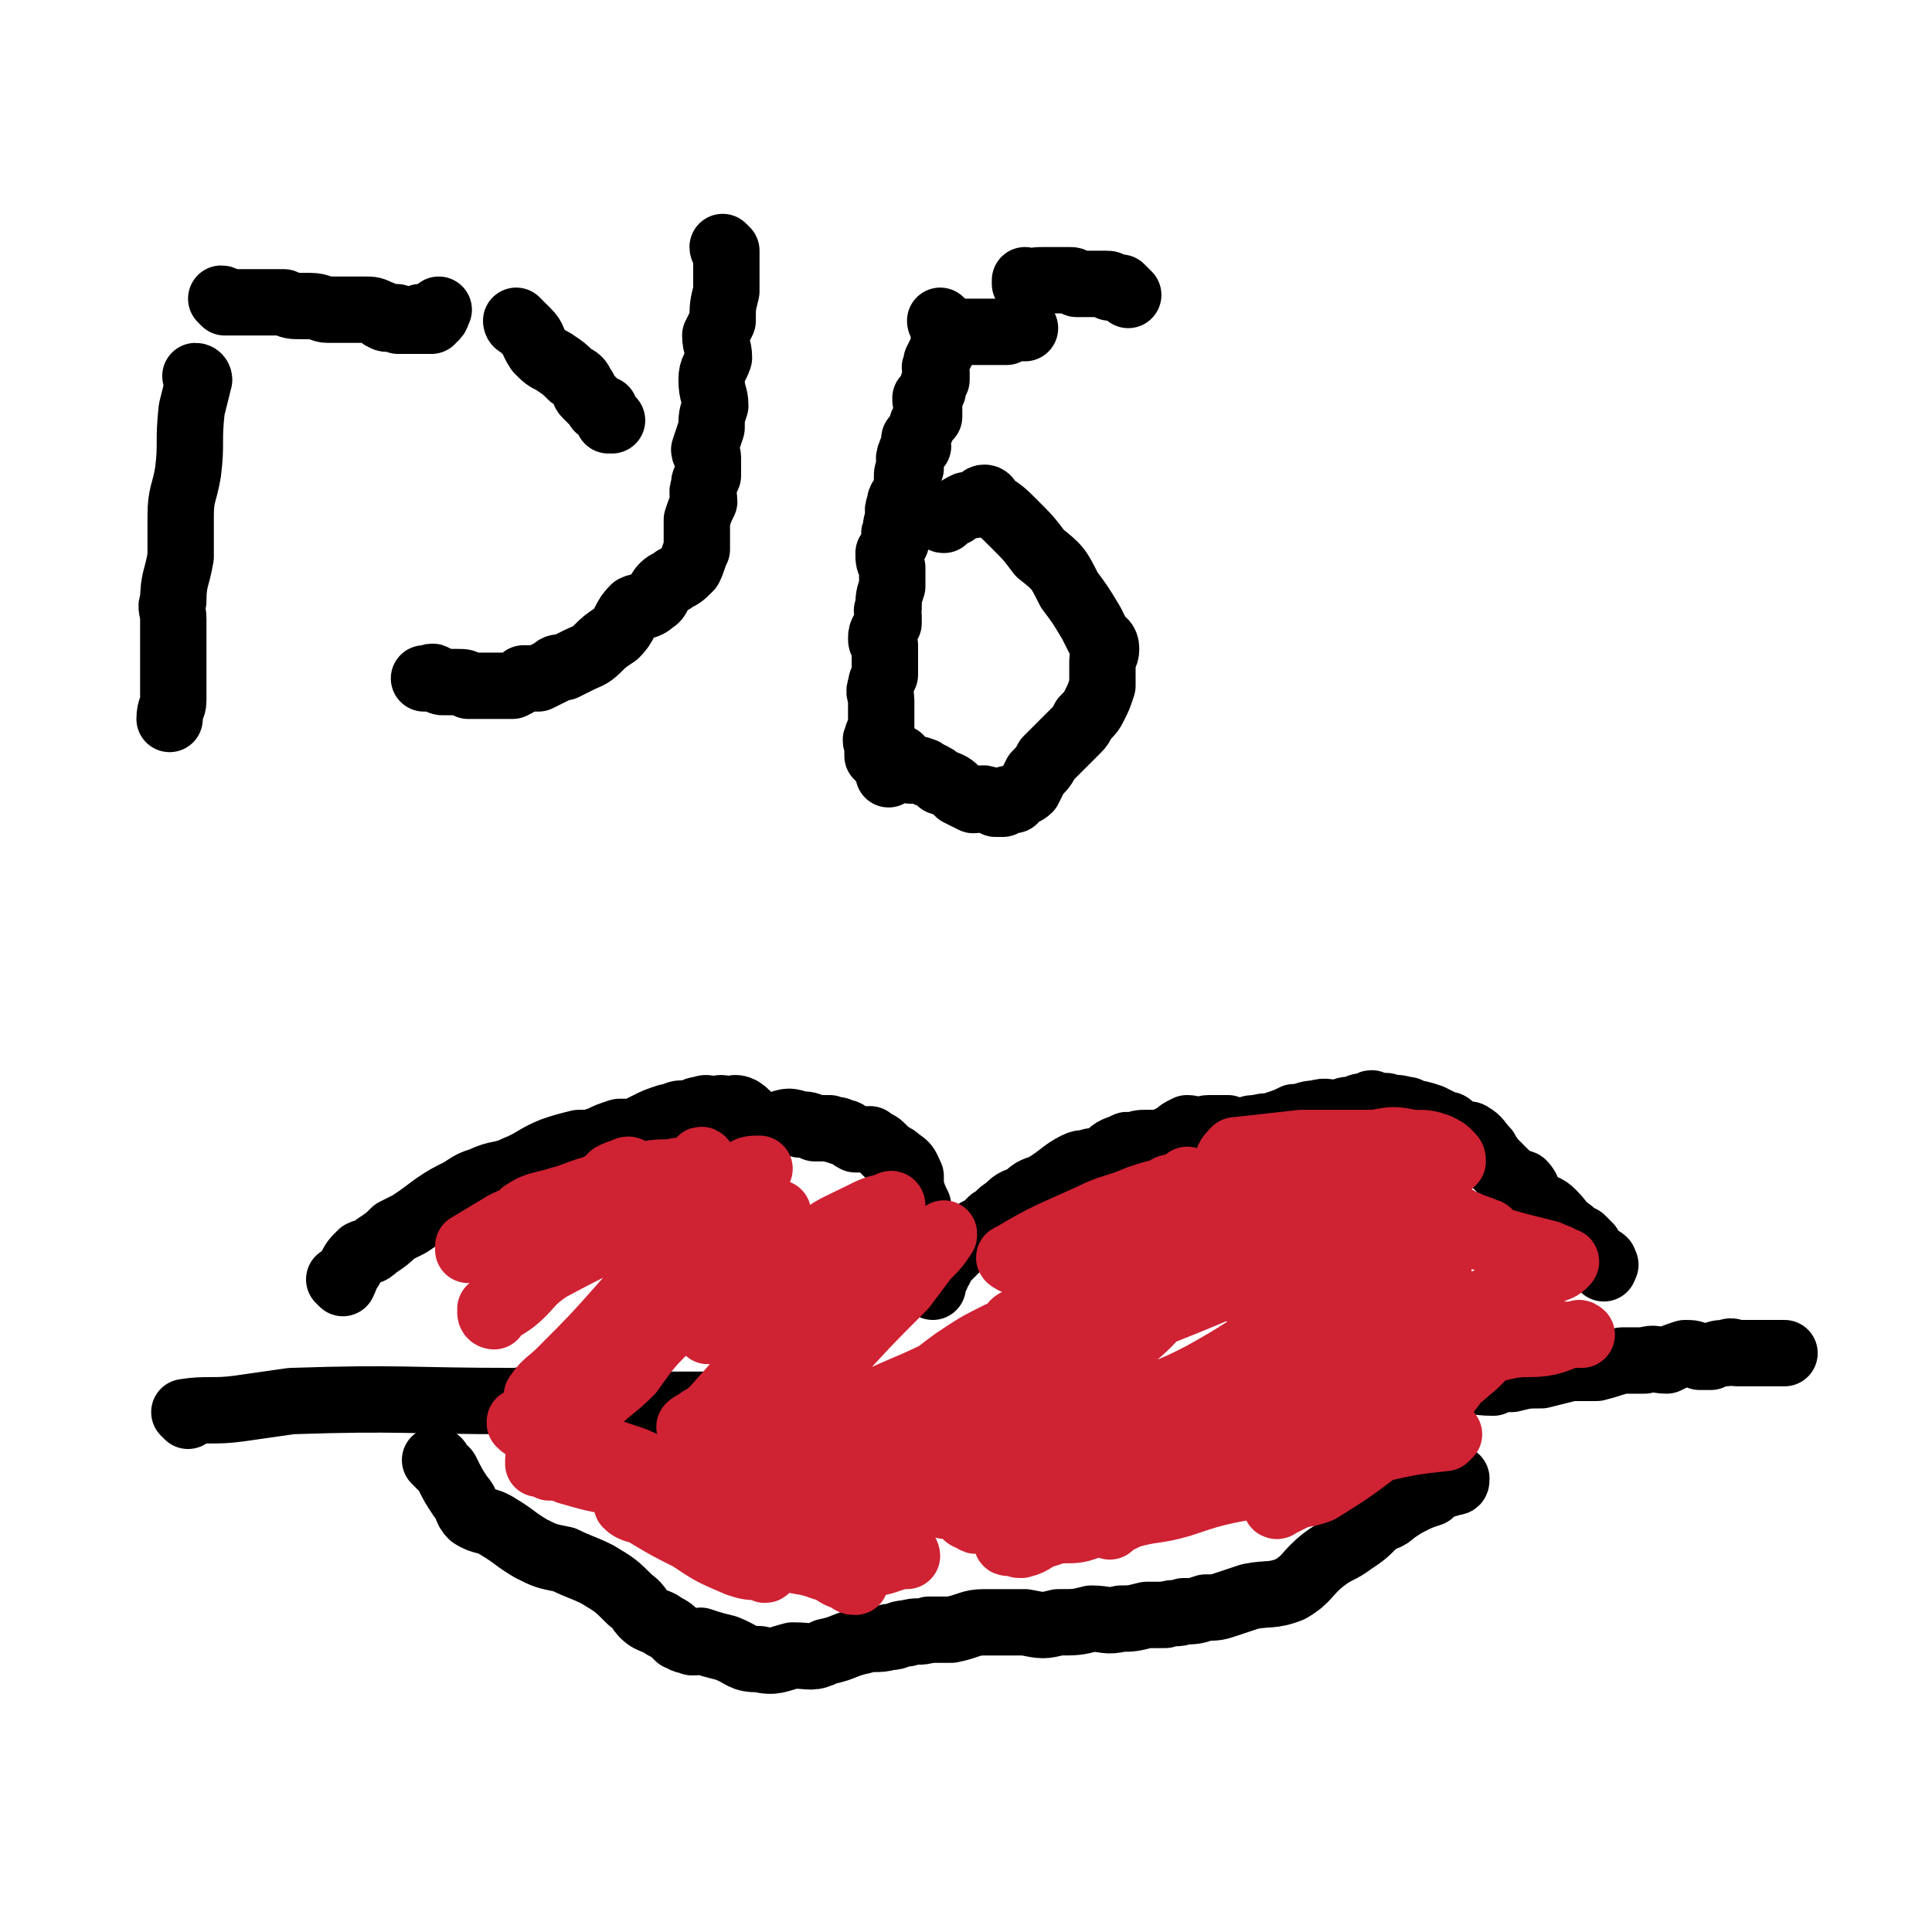
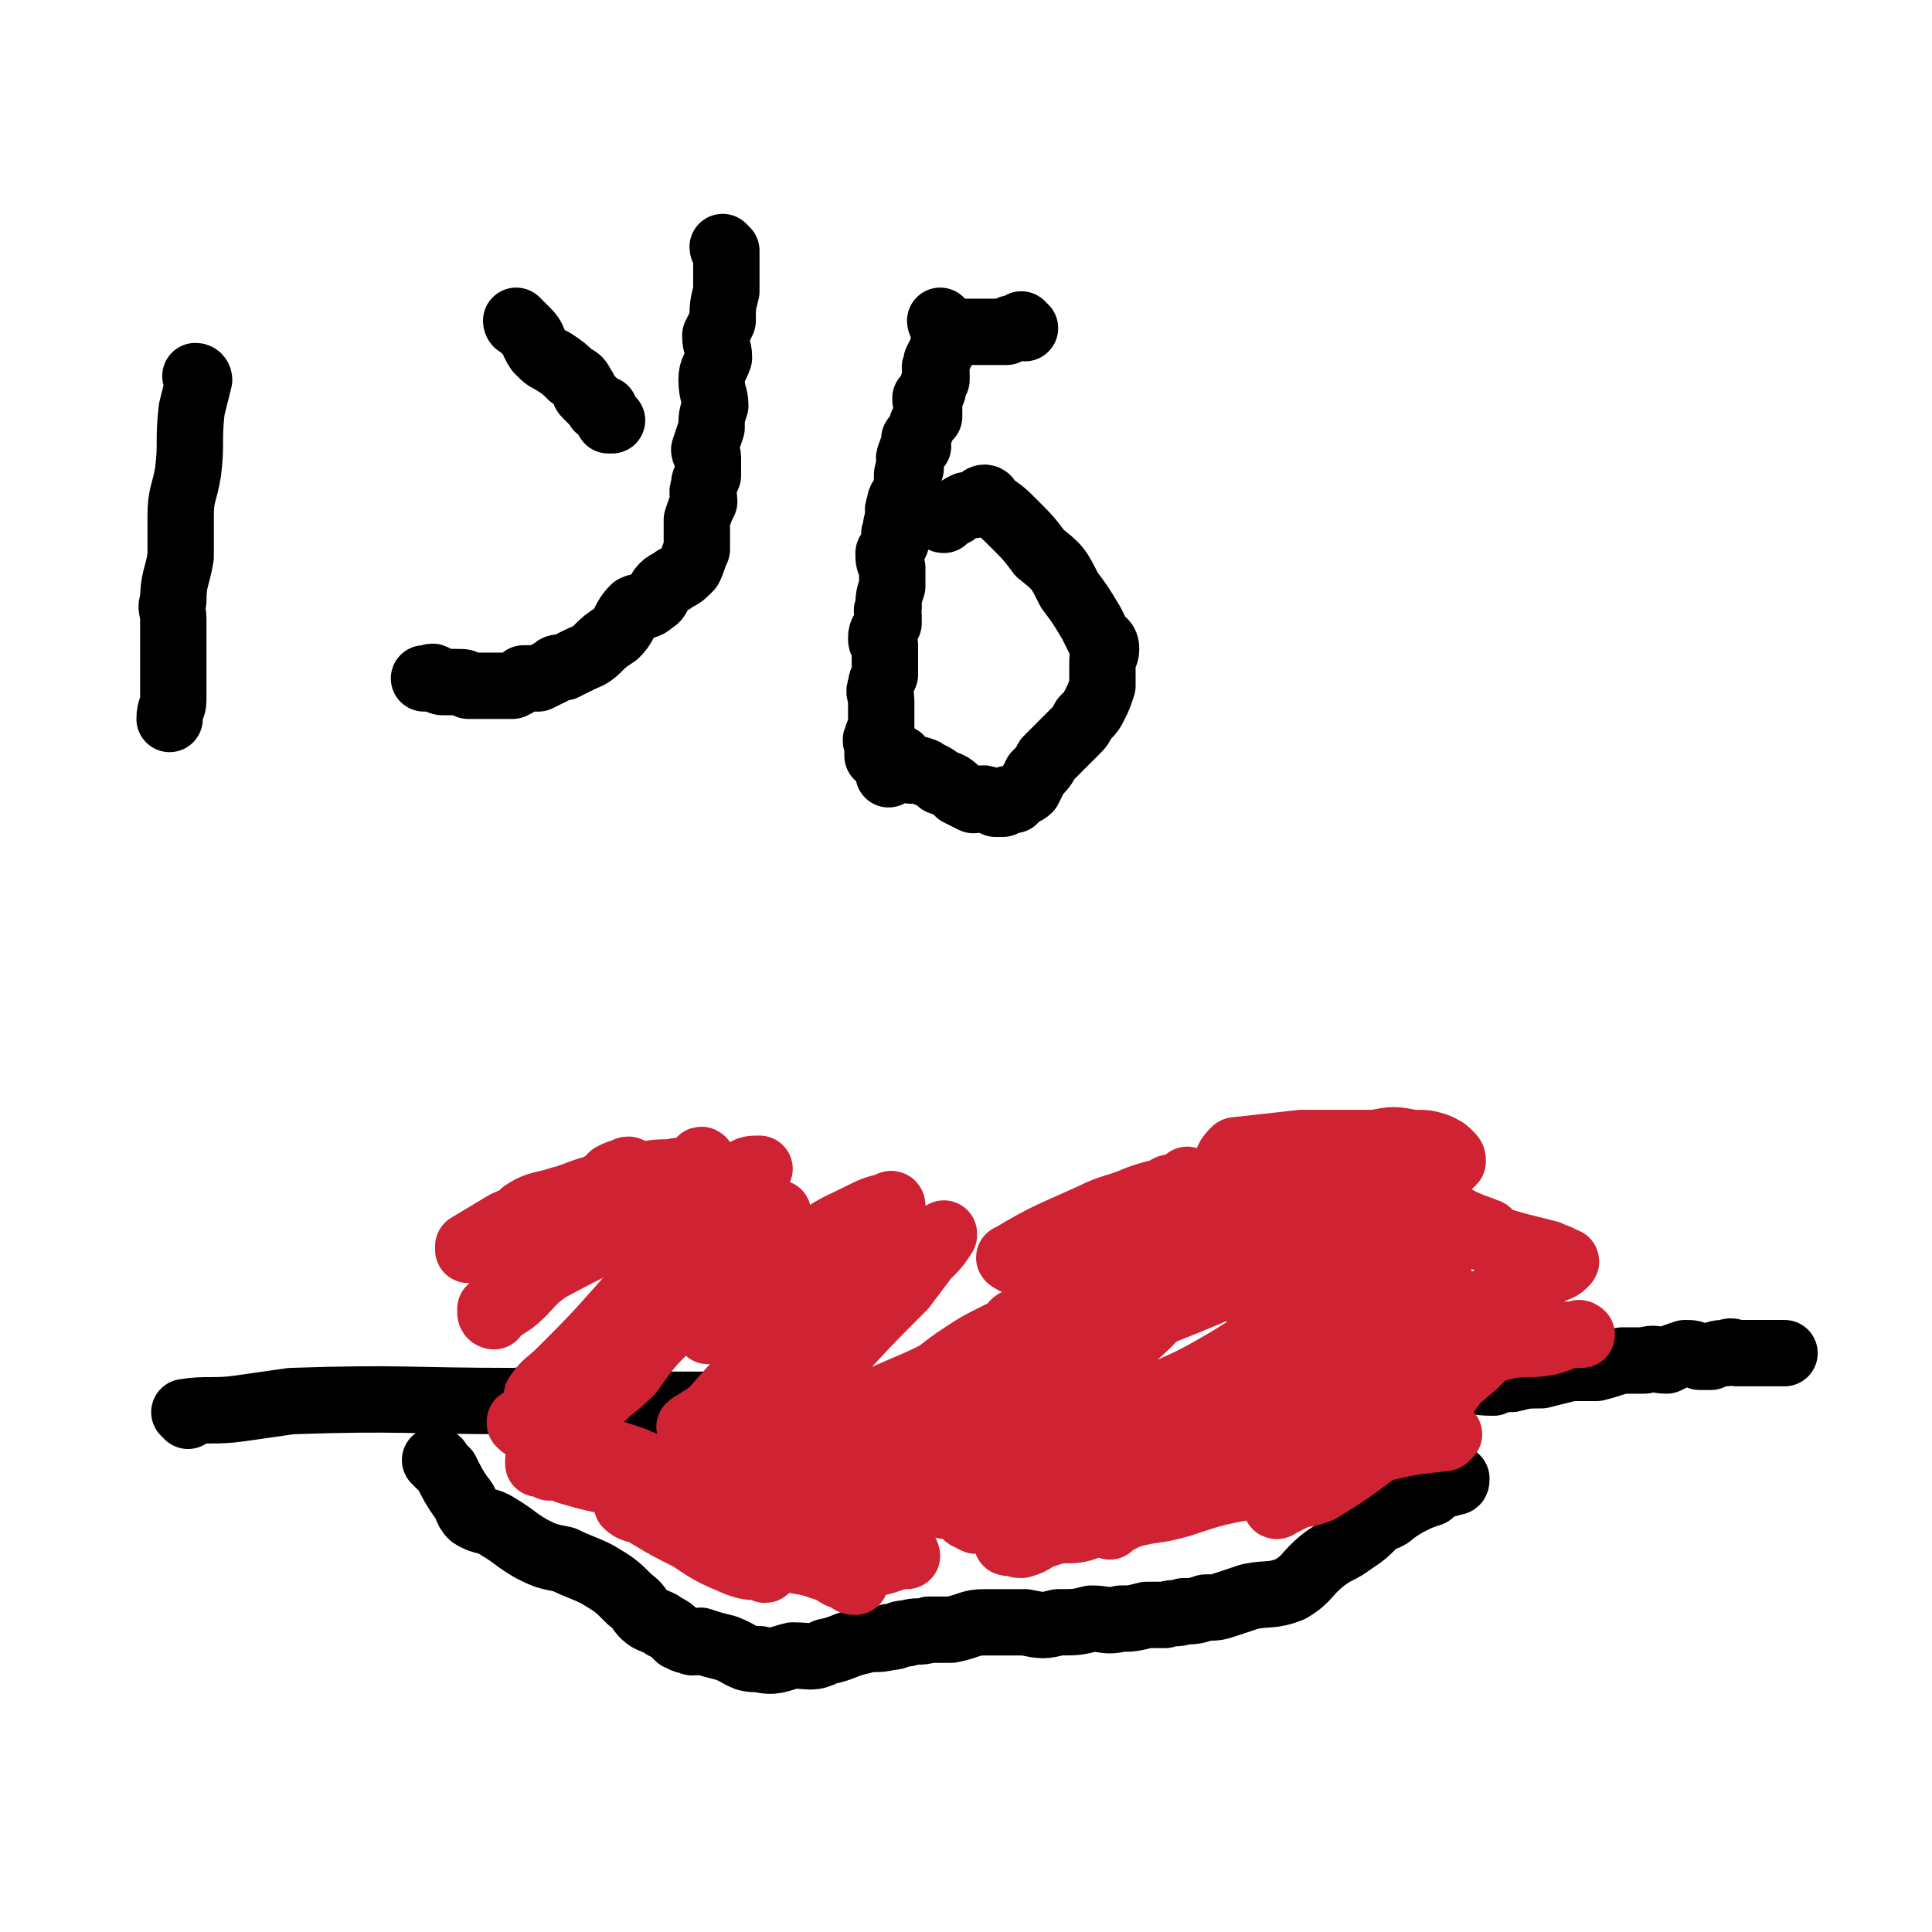
<svg xmlns="http://www.w3.org/2000/svg" viewBox="0 0 524 524" version="1.1">
  <g fill="none" stroke="#000000" stroke-width="18" stroke-linecap="round" stroke-linejoin="round">
-     <path d="M93,348c0,0 -1,-1 -1,-1 0,0 1,1 1,1 1,-2 1,-3 2,-4 1,-2 1,-2 3,-4 2,-1 2,0 4,-2 3,-2 3,-2 5,-4 2,-1 2,-1 4,-2 3,-2 3,-2 7,-5 3,-2 3,-2 7,-4 3,-2 3,-2 6,-3 4,-2 5,-1 9,-3 5,-2 5,-3 10,-5 3,-1 3,-1 7,-2 3,0 3,0 6,-1 2,-1 2,-1 5,-2 2,0 2,0 4,0 2,-1 2,-1 4,-2 2,-1 2,-1 5,-2 2,0 2,-1 4,-1 1,0 1,0 2,0 2,-1 2,-1 3,-1 2,-1 2,0 4,0 1,0 1,-1 3,0 2,0 2,-1 4,0 3,2 3,4 6,5 2,0 2,-1 4,-1 3,-1 3,-1 6,0 2,0 2,0 4,1 2,0 2,0 4,0 2,1 2,0 3,1 2,0 2,1 4,2 2,0 2,0 4,0 1,1 2,1 3,2 1,1 1,1 2,2 2,1 2,1 3,2 2,1 2,2 3,4 0,1 0,1 0,3 1,3 1,3 2,5 0,2 0,2 1,4 0,3 0,3 1,5 0,1 0,1 1,2 0,0 0,0 0,1 0,0 0,0 0,1 0,0 0,0 0,1 0,0 0,0 0,1 0,0 -1,0 0,1 0,0 0,0 0,0 0,0 0,0 1,1 0,0 0,0 0,0 0,0 0,0 0,1 0,0 0,0 0,1 0,0 0,0 0,0 0,0 0,0 0,0 0,0 0,0 0,1 0,0 0,0 0,0 0,0 -1,-1 -1,-1 0,0 0,1 1,1 0,0 0,0 0,1 0,0 0,0 0,0 0,0 -1,-1 -1,-1 0,0 0,0 1,1 0,0 0,0 0,0 0,0 0,0 0,1 0,0 0,0 0,0 0,0 -1,-1 -1,-1 0,0 0,0 1,1 0,0 0,0 0,0 0,0 -1,-1 -1,-1 0,0 0,0 1,1 0,0 0,0 0,0 0,-1 0,-1 0,-2 0,0 0,0 0,1 0,0 0,0 0,0 0,0 -1,-1 -1,-1 0,0 0,0 1,1 0,0 0,0 0,0 0,-1 0,-1 1,-2 0,-1 0,-1 1,-2 0,-1 0,-1 1,-2 1,-1 1,-1 2,-2 1,-1 1,-1 2,-2 1,-1 1,-1 2,-2 2,-1 2,-1 3,-2 2,-1 2,-1 4,-3 2,-1 2,-2 4,-3 2,-2 2,-2 5,-3 2,-2 2,-2 5,-3 5,-3 5,-4 9,-6 2,-1 2,0 4,-1 2,0 2,0 4,-1 2,-2 2,-2 5,-3 1,-1 1,0 2,0 2,-1 2,-1 4,-1 2,0 2,0 4,0 2,-1 2,-1 4,-2 1,-1 1,-1 3,-2 2,0 2,1 3,1 1,0 1,-1 3,-1 1,0 1,0 2,0 1,0 1,0 3,0 2,1 2,1 5,1 1,-1 1,-1 3,-1 3,-1 3,0 5,-1 3,-1 3,-1 5,-2 3,0 3,-1 6,-1 3,-1 3,0 6,0 2,-1 2,-1 4,-1 2,-1 2,-1 4,-1 1,-1 1,-1 2,0 1,0 1,0 3,0 2,1 2,0 5,1 1,0 1,0 2,1 2,0 2,0 5,1 2,1 2,1 4,2 1,0 1,0 2,1 2,1 1,2 3,2 1,1 1,-1 2,0 2,1 2,2 4,4 0,1 1,1 1,2 2,2 2,2 4,4 2,2 2,2 5,3 2,2 1,3 3,5 3,2 3,1 5,3 3,3 2,3 5,5 1,1 1,1 3,2 1,1 1,1 2,2 0,1 0,1 1,2 1,0 0,0 1,1 0,0 0,-1 0,0 0,0 0,0 0,0 1,1 1,0 2,1 0,0 -1,0 -1,1 0,0 0,0 0,0 1,0 1,-1 1,0 1,0 0,0 0,1 0,0 0,0 0,0 " />
    <path d="M51,384c0,0 -1,-1 -1,-1 6,-1 8,0 15,-1 7,-1 7,-1 14,-2 30,-1 31,0 61,0 7,-1 7,-1 14,0 7,0 7,0 14,1 6,0 6,0 12,0 6,0 6,0 12,0 7,0 7,0 14,0 6,0 6,-1 13,0 7,0 7,0 15,1 5,0 5,-1 10,0 5,0 5,1 10,1 5,0 5,0 10,0 7,-1 7,0 15,0 6,0 6,0 13,0 5,-1 5,-1 10,-1 5,-1 5,0 10,0 4,-1 4,0 7,0 4,0 4,0 8,0 4,-1 4,-1 8,-2 7,0 7,0 13,0 5,0 5,0 11,0 6,-1 6,-2 11,-2 5,-1 5,-1 9,-1 4,0 4,0 8,0 4,-1 4,-2 8,-2 5,-1 5,0 10,0 2,-1 2,-1 5,-1 4,-1 4,-1 8,-1 4,-1 4,-1 8,-2 4,0 4,0 7,0 4,-1 3,-1 7,-2 3,0 3,0 6,0 3,-1 3,0 6,0 2,-1 2,-1 5,-2 2,0 2,0 4,1 1,0 1,0 3,0 2,-1 2,-1 4,-1 2,-1 2,0 3,0 3,0 3,0 5,0 3,0 3,0 7,0 1,0 1,0 1,0 " />
    <path d="M119,397c0,0 -1,-1 -1,-1 0,0 1,0 1,1 0,0 0,0 0,0 0,0 -1,-1 -1,-1 0,0 1,0 1,1 1,1 1,1 2,2 2,4 2,4 4,7 2,2 1,3 3,5 3,2 4,1 7,3 5,3 4,3 9,6 4,2 4,2 9,3 4,2 5,2 9,4 5,3 5,3 9,7 3,2 2,3 5,5 2,1 3,1 4,2 2,1 2,1 4,3 1,0 1,1 3,1 1,1 2,0 3,0 3,1 3,1 7,2 5,2 4,3 9,3 4,1 5,0 9,-1 5,0 5,1 9,-1 5,-1 5,-2 10,-3 3,-1 4,0 7,-1 3,0 2,-1 5,-1 3,-1 3,0 6,-1 3,0 3,0 6,0 5,-1 5,-2 9,-2 5,0 5,0 11,0 5,1 5,1 9,0 5,0 5,0 9,-1 4,0 4,1 8,0 3,0 3,0 7,-1 2,0 2,0 5,0 3,-1 3,0 5,-1 3,0 3,0 6,-1 3,0 3,0 6,-1 3,-1 3,-1 6,-2 5,-1 6,0 11,-2 5,-3 4,-4 9,-8 4,-3 4,-2 8,-5 3,-2 3,-2 6,-5 3,-2 3,-1 5,-3 3,-2 3,-2 5,-3 2,-1 2,-1 5,-2 1,-1 1,-1 3,-2 1,-1 1,0 3,-1 1,0 1,0 1,-1 " />
  </g>
  <g fill="none" stroke="#CF2233" stroke-width="18" stroke-linecap="round" stroke-linejoin="round">
    <path d="M203,397c0,0 -2,-1 -1,-1 8,0 9,0 17,1 12,0 12,0 24,0 16,0 16,0 32,0 9,0 9,0 18,0 5,0 5,0 10,0 3,0 3,0 6,0 1,0 3,0 3,0 0,0 -1,-1 -3,0 -6,2 -6,3 -12,5 -8,3 -8,3 -16,5 -5,1 -5,1 -10,2 -2,1 -2,1 -5,2 -1,0 -1,0 -3,0 0,1 -1,0 -1,0 1,0 1,1 2,0 6,-2 6,-2 12,-4 10,-3 10,-3 20,-5 8,-1 8,-1 17,-2 6,0 6,0 12,-1 3,0 3,0 6,-1 2,0 2,0 3,0 0,1 0,0 0,0 0,1 0,2 -2,3 -4,2 -4,2 -8,4 -6,2 -6,2 -12,4 -3,1 -3,1 -6,2 -2,1 -3,1 -5,2 0,0 0,1 0,1 1,-1 1,-1 1,-1 2,-1 2,-1 4,-2 7,-2 7,-1 14,-3 9,-3 9,-3 19,-5 5,-1 5,-1 11,-2 2,0 2,0 5,-1 1,0 2,0 2,0 0,0 -1,0 -1,0 -3,1 -3,1 -6,2 -11,1 -11,1 -21,3 -9,1 -9,0 -18,1 -6,1 -6,1 -11,2 -2,0 -2,1 -3,0 -1,0 -2,0 -2,-1 1,-1 2,-1 4,-2 5,-1 5,-2 11,-3 7,-1 7,-1 14,-2 8,-1 8,-1 17,-1 5,-1 5,0 10,-1 2,0 2,0 4,-1 1,0 0,0 0,0 -1,0 -1,1 -2,0 -8,0 -8,0 -15,0 -14,-1 -14,0 -28,0 -7,-1 -7,0 -15,0 -5,0 -5,0 -10,0 -2,0 -2,0 -5,0 -2,0 -2,0 -3,0 0,0 -1,0 -1,0 3,0 3,0 6,0 7,0 7,0 14,0 8,0 8,0 16,0 9,0 9,0 17,0 5,0 5,0 10,0 1,0 2,0 2,0 1,0 0,0 -1,0 -9,0 -9,0 -18,0 -13,0 -13,0 -26,0 -20,0 -20,0 -40,0 -7,0 -7,0 -15,0 -3,0 -3,0 -7,0 0,0 -1,0 0,0 1,0 1,0 3,0 5,0 5,0 11,0 12,0 12,0 25,0 9,0 9,0 17,0 6,0 6,0 11,0 2,0 2,0 3,0 0,0 1,-1 0,0 -3,1 -3,1 -6,2 -6,2 -6,1 -12,4 -6,2 -6,3 -12,6 -3,1 -3,0 -6,1 -2,1 -2,1 -4,2 0,0 0,0 0,0 1,1 1,0 1,0 3,0 3,1 6,0 8,0 8,0 17,0 8,-1 8,-1 15,-2 7,-1 7,-1 13,-3 3,0 3,-1 6,-2 1,0 2,0 3,-1 0,0 -1,0 -2,0 -3,1 -3,1 -7,2 -11,4 -10,5 -21,8 -5,2 -6,0 -11,2 -4,1 -3,2 -7,3 -1,0 -1,0 -2,-1 -1,0 -2,1 -2,0 0,0 1,0 2,-1 4,-2 4,-3 8,-5 4,-2 5,-2 9,-3 5,-2 5,-2 10,-3 2,-1 2,-1 5,-2 1,0 2,0 3,-1 0,0 -1,0 -1,0 -3,-1 -3,-1 -6,-1 -7,1 -7,2 -14,2 -7,1 -7,0 -14,0 -9,2 -9,3 -17,4 -2,1 -3,0 -3,-1 -1,0 0,-1 1,-1 3,-2 3,-2 7,-3 4,-1 4,0 9,-1 3,-1 3,-1 6,-2 1,0 1,0 1,-1 0,0 0,0 0,0 -2,2 -1,3 -4,4 -6,2 -7,2 -13,2 -11,2 -11,1 -21,2 -7,0 -7,0 -13,0 -3,1 -3,1 -6,1 -2,1 -2,0 -4,0 0,0 0,0 0,0 0,0 0,0 0,0 3,1 3,1 5,1 5,2 5,2 10,4 4,2 4,1 7,3 3,1 2,2 4,4 1,1 2,1 2,2 0,0 -1,0 -2,0 -6,2 -5,2 -11,2 -6,1 -6,2 -12,0 -8,-1 -8,-3 -16,-6 -4,-1 -4,-1 -8,-3 -3,-2 -3,-2 -5,-4 -1,0 -1,0 -2,0 0,0 0,0 0,-1 0,0 0,0 0,0 2,2 2,2 3,3 3,2 3,2 6,4 3,1 3,1 6,3 1,1 1,1 3,2 1,0 2,0 2,0 0,2 -1,2 -2,3 0,1 -1,1 -1,0 -4,0 -4,0 -7,-1 -7,-3 -7,-3 -13,-7 -6,-3 -6,-3 -11,-6 -3,-2 -4,-1 -6,-3 0,-1 0,-1 0,-3 0,0 -1,0 0,0 1,-1 1,-1 2,-2 2,0 2,0 3,0 4,1 3,1 7,2 2,1 2,1 5,2 2,0 2,0 3,1 1,1 1,1 2,2 0,0 0,0 1,0 0,0 0,0 0,0 -5,-2 -4,-2 -9,-4 -8,-2 -8,-2 -17,-4 -6,-1 -6,-1 -13,-3 -2,-1 -2,-1 -5,-1 -2,-1 -2,-1 -3,-2 0,0 0,0 0,1 0,0 0,0 1,0 4,0 4,-1 9,0 6,0 6,-1 13,0 6,1 5,2 11,3 4,1 4,2 7,3 2,0 2,0 3,0 1,1 2,2 2,2 0,0 -1,-1 -1,-1 -2,-1 -2,-2 -3,-2 -7,-1 -7,0 -13,-2 -10,-2 -10,-3 -19,-7 -5,-3 -5,-3 -10,-5 -2,-1 -2,-2 -3,-2 -1,-1 -1,0 -2,0 0,0 0,-1 0,0 1,1 1,1 4,2 4,1 4,0 9,2 9,3 9,3 18,6 9,4 9,4 17,8 7,3 7,4 14,7 2,1 2,1 5,2 2,1 2,1 3,2 1,0 0,1 0,1 -1,2 -1,2 -3,3 -1,0 -1,0 -3,-1 -2,0 -2,0 -5,-1 -3,-2 -4,-1 -7,-3 -4,-2 -3,-2 -6,-4 -3,-2 -3,-2 -6,-4 0,0 -1,0 -2,-1 0,0 0,0 -1,-1 -1,-1 -2,-2 -2,-2 0,0 1,1 2,1 3,3 2,4 6,6 5,4 5,4 11,7 8,4 8,4 17,6 5,2 6,1 11,3 4,1 3,2 7,3 1,1 1,1 2,1 " />
    <path d="M275,342c0,0 -2,-1 -1,-1 10,-6 11,-6 22,-11 6,-3 6,-2 13,-5 3,-1 3,-1 7,-2 1,-1 1,-1 3,-1 1,-1 2,-1 3,-2 0,0 0,1 -1,1 -2,4 -1,5 -4,8 -8,8 -8,8 -17,15 -6,4 -6,4 -12,8 -4,3 -4,3 -7,5 -2,1 -2,1 -4,1 -1,1 -1,0 -2,1 0,0 0,0 0,0 4,-2 4,-2 7,-4 8,-3 7,-3 15,-6 8,-4 8,-4 16,-7 8,-3 8,-3 16,-5 4,-1 4,-1 9,-1 2,-1 3,0 5,0 1,-1 1,-2 2,-2 0,0 0,1 0,1 -2,2 -2,2 -3,3 -7,4 -7,4 -14,8 -6,4 -6,4 -12,9 -4,2 -4,2 -7,5 -1,1 -2,1 -2,2 -1,0 0,-1 0,-1 2,-2 2,-2 5,-4 5,-2 5,-2 10,-4 12,-5 12,-5 23,-9 7,-2 8,-2 15,-4 5,-2 5,-3 10,-5 2,0 2,-1 3,-1 1,1 1,1 0,2 -2,2 -2,2 -5,3 -5,3 -5,3 -10,5 -4,2 -4,2 -9,3 -5,2 -5,2 -9,3 -2,0 -2,0 -4,0 -1,0 -1,-1 -1,-2 1,-2 1,-2 2,-4 3,-3 4,-2 8,-5 9,-6 9,-7 19,-12 4,-2 4,-1 8,-2 3,-1 3,-1 6,-2 1,0 1,0 1,0 0,0 0,0 0,0 -4,2 -4,3 -9,4 -7,1 -8,1 -15,1 -10,-1 -9,-4 -19,-4 -8,0 -8,1 -15,3 -5,1 -6,2 -10,3 0,0 1,-1 1,-3 1,-1 1,-1 2,-2 2,-2 3,-1 6,-2 6,-1 6,0 12,0 13,-2 13,-2 25,-3 6,-1 6,-1 12,-2 4,0 4,0 8,0 2,0 2,0 4,0 0,-1 1,-1 0,-1 -1,0 -2,1 -4,1 -7,0 -7,0 -14,0 -7,-1 -7,-1 -13,-1 -6,-1 -6,-1 -12,-2 -2,0 -2,0 -3,0 -1,-1 -2,0 -2,0 0,-1 1,-2 2,-3 9,-1 9,-1 18,-2 10,0 10,0 20,0 5,-1 5,-1 10,0 4,0 4,0 7,1 2,1 2,1 3,2 1,1 1,1 1,2 -1,1 -1,1 -2,2 -5,3 -5,3 -10,5 -3,2 -3,2 -7,2 -1,0 -1,-1 -3,0 -1,0 -1,0 -2,1 0,0 0,0 0,0 2,-1 2,-1 3,-1 2,-1 3,-1 5,0 5,1 6,1 11,3 5,2 4,3 9,5 2,1 3,1 5,2 1,0 1,1 2,2 1,0 0,1 0,1 0,0 0,-1 -1,-2 -2,-1 -2,-1 -5,-1 -3,0 -3,1 -6,1 -1,0 -1,-1 -2,-1 -1,-1 -2,0 -2,0 0,-1 0,-1 0,-1 2,0 2,0 3,1 3,0 3,0 6,1 7,1 7,1 14,3 4,1 4,1 8,2 2,1 3,1 4,2 1,0 1,0 0,1 -1,1 -2,1 -4,2 -3,2 -3,2 -6,4 -4,2 -5,1 -9,3 -4,2 -4,2 -7,5 -2,1 -2,1 -3,2 -1,1 -1,1 -1,2 1,0 1,0 2,0 1,1 1,2 3,2 6,1 7,1 13,1 6,-1 6,-1 11,-2 3,0 3,0 6,0 0,0 0,0 0,0 0,0 -1,-1 -1,0 -4,0 -4,1 -8,2 -5,1 -6,0 -11,1 -8,2 -8,1 -15,4 -4,2 -4,3 -8,5 0,0 -1,1 -1,1 0,-1 0,-2 0,-2 2,-2 3,-2 5,-3 3,-3 3,-3 7,-6 4,-3 4,-3 8,-6 2,-1 3,-1 5,-2 1,0 1,-1 1,-1 0,0 0,0 0,0 0,1 0,1 -1,2 -3,4 -3,4 -6,8 -5,6 -5,6 -10,10 -4,4 -4,4 -8,7 -3,2 -4,2 -7,4 0,0 0,0 0,1 1,0 1,0 2,1 1,0 1,1 3,1 1,0 1,0 3,0 2,-1 2,0 5,0 0,0 0,-1 0,0 1,0 1,0 1,0 0,0 0,0 -1,1 -9,1 -9,1 -18,3 -7,2 -7,1 -14,5 -5,3 -4,4 -9,8 -2,1 -2,1 -4,2 0,0 -1,1 -1,0 0,0 0,-1 0,-1 5,-2 7,-1 12,-3 8,-5 8,-5 16,-11 7,-5 7,-4 13,-10 5,-4 5,-5 9,-10 2,-2 2,-1 4,-3 1,-1 2,-2 2,-2 -1,-1 -3,-1 -5,0 -13,4 -13,6 -26,11 -12,5 -12,5 -25,9 -11,3 -11,1 -21,6 -7,3 -6,5 -13,9 0,0 -1,0 -1,0 1,-1 1,-1 2,-2 4,0 5,1 9,-1 13,-7 13,-8 25,-17 14,-9 14,-9 27,-19 5,-5 5,-5 10,-9 3,-3 3,-3 4,-5 2,-2 3,-3 2,-4 -1,-1 -4,-1 -7,0 -10,3 -11,3 -20,9 -13,8 -12,12 -26,19 -13,8 -14,6 -29,11 -4,2 -5,2 -9,4 -2,0 -3,1 -3,1 0,1 1,1 2,1 7,-2 7,-1 13,-3 13,-6 12,-8 24,-14 13,-8 14,-6 26,-14 9,-6 8,-8 15,-16 3,-2 4,-2 5,-5 1,0 0,0 -1,1 -8,3 -9,3 -16,8 -20,12 -18,14 -38,25 -17,9 -18,5 -35,13 -12,5 -11,7 -22,13 -3,1 -3,1 -5,1 -1,1 -2,-1 -2,-1 0,0 0,1 0,0 10,-7 10,-7 20,-15 13,-11 13,-10 26,-22 7,-6 6,-7 12,-14 3,-4 4,-4 7,-7 1,-1 2,-3 2,-3 -1,0 -3,2 -5,3 -13,6 -14,4 -27,12 -15,9 -13,14 -29,22 -15,8 -16,6 -33,11 -5,2 -5,2 -10,4 -2,1 -2,1 -4,1 0,0 -1,1 0,1 4,-1 5,0 9,-2 7,-3 7,-4 14,-9 8,-6 8,-7 15,-12 6,-4 6,-4 12,-7 3,-1 3,0 6,-2 1,-1 2,-2 1,-2 0,-1 -1,0 -2,1 -8,5 -7,6 -15,10 -16,9 -17,7 -32,16 -8,4 -8,5 -15,11 -1,0 -2,0 -2,1 -1,0 -1,1 0,0 3,0 3,0 7,-1 9,-2 10,-1 19,-4 13,-5 13,-5 26,-12 16,-8 15,-9 31,-18 6,-3 6,-3 12,-6 2,-2 4,-3 5,-4 1,0 -1,1 -3,2 -8,5 -8,5 -16,9 -24,11 -24,12 -48,21 -10,4 -11,2 -22,5 -7,3 -6,4 -13,7 -3,0 -3,0 -5,0 0,0 0,0 0,0 0,-2 0,-2 1,-4 9,-11 9,-11 19,-22 10,-11 10,-11 20,-21 3,-4 3,-4 6,-8 3,-3 3,-3 5,-6 0,0 0,-1 0,0 -9,6 -9,5 -17,12 -11,10 -11,11 -22,20 -8,7 -8,7 -17,12 -5,4 -5,3 -10,6 -1,1 -2,1 -3,2 0,0 1,0 1,0 3,-2 2,-2 5,-4 8,-9 8,-9 16,-18 11,-12 11,-12 23,-24 3,-4 3,-3 6,-7 2,-3 3,-3 4,-7 0,0 0,-1 -1,0 -4,1 -4,1 -8,3 -6,3 -7,3 -12,7 -7,4 -6,4 -12,9 -5,4 -5,4 -9,8 -2,2 -2,2 -4,4 -1,1 -1,1 -2,2 -1,0 -2,1 -2,1 0,0 1,-1 2,-2 1,-1 2,-1 3,-3 3,-5 2,-6 5,-11 2,-5 2,-4 5,-9 2,-3 2,-2 4,-5 0,-1 0,-1 0,-2 -1,0 -1,0 -2,0 -3,2 -3,2 -6,5 -7,6 -8,5 -14,12 -10,12 -9,13 -19,25 -3,4 -4,4 -8,8 -1,2 -2,3 -2,3 0,1 0,0 1,-1 5,-5 5,-4 10,-9 5,-7 5,-7 11,-13 5,-7 5,-7 11,-14 4,-4 4,-4 8,-8 2,-2 3,-2 5,-5 0,0 0,0 0,0 -1,0 -1,0 -1,0 -1,2 -1,2 -3,3 -9,8 -9,8 -19,16 -14,11 -14,11 -27,22 -3,2 -3,2 -5,4 -2,1 -2,1 -4,2 -1,0 -2,0 -1,-1 2,-3 3,-3 6,-6 9,-9 9,-9 17,-18 7,-8 7,-8 14,-16 5,-5 5,-5 10,-10 4,-4 5,-4 9,-7 2,-2 1,-2 3,-4 0,0 1,0 1,0 -2,0 -3,0 -4,1 -13,6 -13,6 -25,12 -14,7 -15,7 -28,14 -6,4 -5,5 -10,9 -3,2 -3,2 -6,3 0,1 1,1 1,1 0,-1 -1,-1 -1,-2 5,-4 6,-4 11,-8 8,-6 8,-6 15,-12 7,-5 7,-5 13,-11 2,-1 2,0 4,-1 1,-1 1,-1 1,-2 0,0 1,0 1,0 -7,2 -7,3 -15,5 -7,2 -8,1 -15,4 -6,2 -6,3 -13,6 -2,1 -3,0 -5,1 -1,1 -1,2 -3,2 0,0 0,-1 0,-1 0,0 0,0 0,0 5,-3 5,-3 10,-6 11,-5 11,-5 22,-9 7,-2 7,-2 14,-4 5,-1 5,-1 9,-1 3,-1 4,0 7,0 1,-1 1,-1 2,-2 0,-1 -1,-2 -1,-1 -5,3 -4,5 -10,7 -10,4 -10,3 -21,5 -7,2 -7,2 -13,4 -1,0 -1,0 -3,0 0,0 -1,0 -1,0 -1,-1 -1,-1 0,-2 3,-2 4,-2 8,-3 6,-2 6,-1 11,-3 3,-1 3,-2 5,-4 2,-1 2,-1 3,-1 1,-1 2,-1 2,0 0,0 -1,0 -1,1 -4,1 -4,1 -8,3 -5,3 -5,3 -10,7 -2,1 -2,1 -5,3 -2,1 -2,1 -4,2 -1,0 0,0 0,0 0,0 0,0 0,0 " />
  </g>
  <g fill="none" stroke="#000000" stroke-width="18" stroke-linecap="round" stroke-linejoin="round">
    <path d="M54,103c0,0 0,-1 -1,-1 0,0 1,1 1,1 0,0 0,0 0,0 -1,4 -1,4 -2,8 -1,9 0,9 -1,17 -1,6 -2,6 -2,12 0,6 0,6 0,11 -1,6 -2,6 -2,12 -1,2 0,2 0,5 0,2 0,2 0,5 0,2 0,2 0,4 0,1 0,1 0,3 0,2 0,2 0,4 0,2 0,2 0,4 0,1 0,1 0,2 0,2 -1,2 -1,5 " />
-     <path d="M61,82c0,0 0,-1 -1,-1 0,0 1,1 1,1 1,0 1,0 2,0 1,0 1,0 1,0 3,0 3,0 5,0 1,0 1,0 3,0 2,0 2,0 5,0 2,1 2,1 5,1 1,0 1,0 2,0 3,0 3,1 5,1 1,0 2,0 3,0 2,0 2,0 4,0 2,0 2,0 3,0 2,0 2,0 4,1 1,0 0,1 1,1 1,1 2,0 3,0 1,0 1,0 1,1 1,0 1,0 2,0 0,0 0,0 1,0 1,0 1,0 1,0 0,0 0,0 0,0 0,0 0,0 1,0 0,0 0,0 0,0 0,0 0,0 1,0 0,0 0,0 0,0 0,0 1,0 1,0 0,0 0,0 0,0 0,0 0,0 0,0 0,0 -1,-1 -1,-1 0,0 1,1 1,1 1,0 1,0 1,0 0,0 0,0 0,0 0,0 -1,-1 -1,-1 0,0 1,1 1,1 0,0 0,0 0,0 0,0 1,0 1,0 0,0 0,0 0,0 0,0 0,0 0,0 0,0 -1,-1 -1,-1 0,0 1,1 1,1 0,0 0,-1 0,-1 0,-1 0,0 1,0 1,-1 0,-1 1,-2 " />
    <path d="M141,88c0,0 -1,-1 -1,-1 0,0 0,1 1,1 0,0 0,0 0,0 1,1 1,1 2,2 2,2 1,2 3,5 2,2 2,2 4,3 3,2 3,2 5,4 2,1 2,1 3,3 1,1 0,1 1,2 1,1 1,1 2,2 0,0 0,0 1,1 0,0 0,1 1,1 0,0 1,0 1,0 0,0 0,0 0,1 0,0 0,0 0,0 0,0 0,0 1,1 0,0 0,0 0,0 0,0 -1,-1 -1,-1 0,0 1,1 1,2 1,0 1,0 1,0 " />
    <path d="M197,68c0,0 -1,0 -1,-1 0,0 1,1 1,1 0,0 0,0 0,1 0,2 0,2 0,3 0,2 0,2 0,4 0,1 0,1 0,3 -1,4 -1,4 -1,8 -1,2 -1,2 -2,4 0,3 1,3 1,6 -1,3 -2,3 -2,6 0,4 1,4 1,7 -1,3 -1,3 -1,6 -1,3 -1,3 -2,6 0,1 1,1 1,2 0,3 0,3 0,5 -1,2 -1,1 -1,3 -1,2 0,2 0,4 -1,2 -1,2 -2,5 0,2 0,2 0,4 0,2 0,2 0,4 -1,2 -1,3 -2,5 -2,2 -2,2 -4,3 -1,1 -2,1 -3,2 -2,2 -1,3 -3,4 -2,2 -3,1 -5,2 -3,3 -2,4 -5,7 -3,2 -3,2 -5,4 -2,2 -3,2 -5,3 -2,1 -2,1 -4,2 -2,0 -2,0 -3,1 -2,1 -2,1 -4,2 -2,0 -2,0 -4,0 -1,1 -1,1 -3,2 0,0 0,0 -1,0 -2,0 -2,0 -3,0 -1,0 -1,0 -2,0 -2,0 -2,0 -4,0 -1,0 -1,0 -2,0 -1,-1 -1,-1 -3,-1 -1,0 -1,0 -2,0 -1,0 -1,0 -2,0 -1,0 -1,-1 -2,-1 -1,-1 -1,0 -2,0 0,0 0,0 0,0 0,0 0,0 0,0 0,0 0,0 0,0 -1,0 -1,0 -1,0 0,0 0,0 0,0 " />
    <path d="M278,89c0,0 -1,-1 -1,-1 0,0 1,1 0,1 0,0 -1,0 -2,0 -1,0 -1,0 -2,1 0,0 0,0 0,0 -1,0 -1,0 -2,0 0,0 0,0 0,0 -1,0 -1,0 -2,0 0,0 0,0 0,0 -1,0 -1,0 -2,0 0,0 0,0 0,0 0,0 0,0 0,0 -1,0 -1,0 -2,0 -1,0 -1,0 -3,0 0,0 0,0 0,0 " />
    <path d="M256,88c0,0 -1,-1 -1,-1 0,0 0,1 1,1 0,0 0,0 0,0 0,1 0,1 0,2 0,1 0,1 0,3 0,0 0,0 0,1 -1,2 -1,2 -2,4 0,0 0,0 0,1 -1,1 0,1 0,2 0,1 0,1 0,2 -1,1 -1,1 -1,2 -1,1 0,1 0,1 -1,1 -1,1 -2,2 0,1 0,1 1,2 0,1 0,1 0,3 -1,0 -1,0 -1,1 -1,1 -1,1 -1,2 -1,2 -1,2 -2,3 0,1 1,1 1,2 -1,1 -2,1 -2,2 -1,2 0,2 0,4 -1,1 -1,1 -1,3 0,2 0,2 0,3 -1,2 -2,2 -2,4 -1,2 0,2 0,4 -1,1 -1,1 -1,3 -1,1 0,1 0,3 -1,2 -1,2 -2,3 0,2 0,2 1,4 0,1 0,1 0,3 0,1 0,1 0,2 -1,3 -1,3 -1,6 -1,1 0,1 0,2 0,1 0,1 0,2 -1,2 -2,2 -2,4 0,1 0,1 1,2 0,2 0,2 0,4 0,2 0,2 0,4 -1,2 -1,2 -1,3 -1,2 0,2 0,4 0,0 0,0 0,1 0,1 0,1 0,3 0,2 0,2 0,5 -1,0 -1,0 -1,1 -1,1 0,1 0,3 0,0 0,0 0,0 0,1 0,1 0,1 0,1 0,1 0,1 " />
    <path d="M256,141c0,0 -1,-1 -1,-1 0,0 0,1 1,1 1,-1 1,-1 3,-2 1,-1 1,-1 3,-2 0,0 0,0 0,0 1,0 2,0 2,0 2,-1 2,-2 3,-2 1,0 1,1 2,2 3,2 3,2 6,5 4,4 4,4 7,8 5,4 5,4 8,10 3,4 3,4 6,9 1,2 1,2 2,4 1,1 2,1 2,3 0,2 -1,2 -1,3 0,4 0,4 0,7 -1,3 -1,3 -2,5 -1,2 -1,2 -3,4 -1,2 -1,2 -2,3 -1,1 -1,1 -2,2 -1,1 -1,1 -2,2 -2,2 -2,2 -4,4 -1,2 -1,2 -3,4 -1,2 -1,2 -2,4 -1,1 -2,1 -3,2 -1,0 -1,1 -1,1 -1,0 -1,-1 -2,0 0,0 0,0 -1,1 0,0 0,0 -1,0 0,0 0,0 -1,0 -1,-1 -1,-1 -2,-1 -2,-1 -2,0 -4,0 -2,-1 -2,-1 -4,-2 -2,-2 -2,-2 -5,-3 -1,-1 -1,-1 -3,-2 -1,0 -1,-1 -2,-1 -2,-1 -2,0 -3,0 -2,-1 -2,-1 -3,-2 0,-1 0,-2 0,-1 -2,1 -2,2 -3,4 " />
-     <path d="M279,77c0,0 -1,0 -1,-1 0,0 0,1 0,1 0,0 0,0 0,0 3,-1 3,-1 5,-1 2,0 2,0 3,0 1,0 1,0 2,0 1,0 1,0 2,0 0,0 0,0 0,0 1,0 1,0 2,1 0,0 0,0 0,0 0,0 0,0 0,0 1,0 1,0 2,0 1,0 1,0 2,0 0,0 0,0 0,0 1,0 1,0 2,0 1,0 1,0 1,0 1,0 1,0 1,0 0,0 0,0 0,0 1,0 1,0 1,1 1,0 2,0 2,0 0,0 -1,0 -1,0 1,0 1,0 1,0 0,0 0,0 0,0 1,0 1,0 1,0 0,0 0,0 0,0 0,0 0,0 0,0 1,1 1,1 2,2 " />
  </g>
</svg>